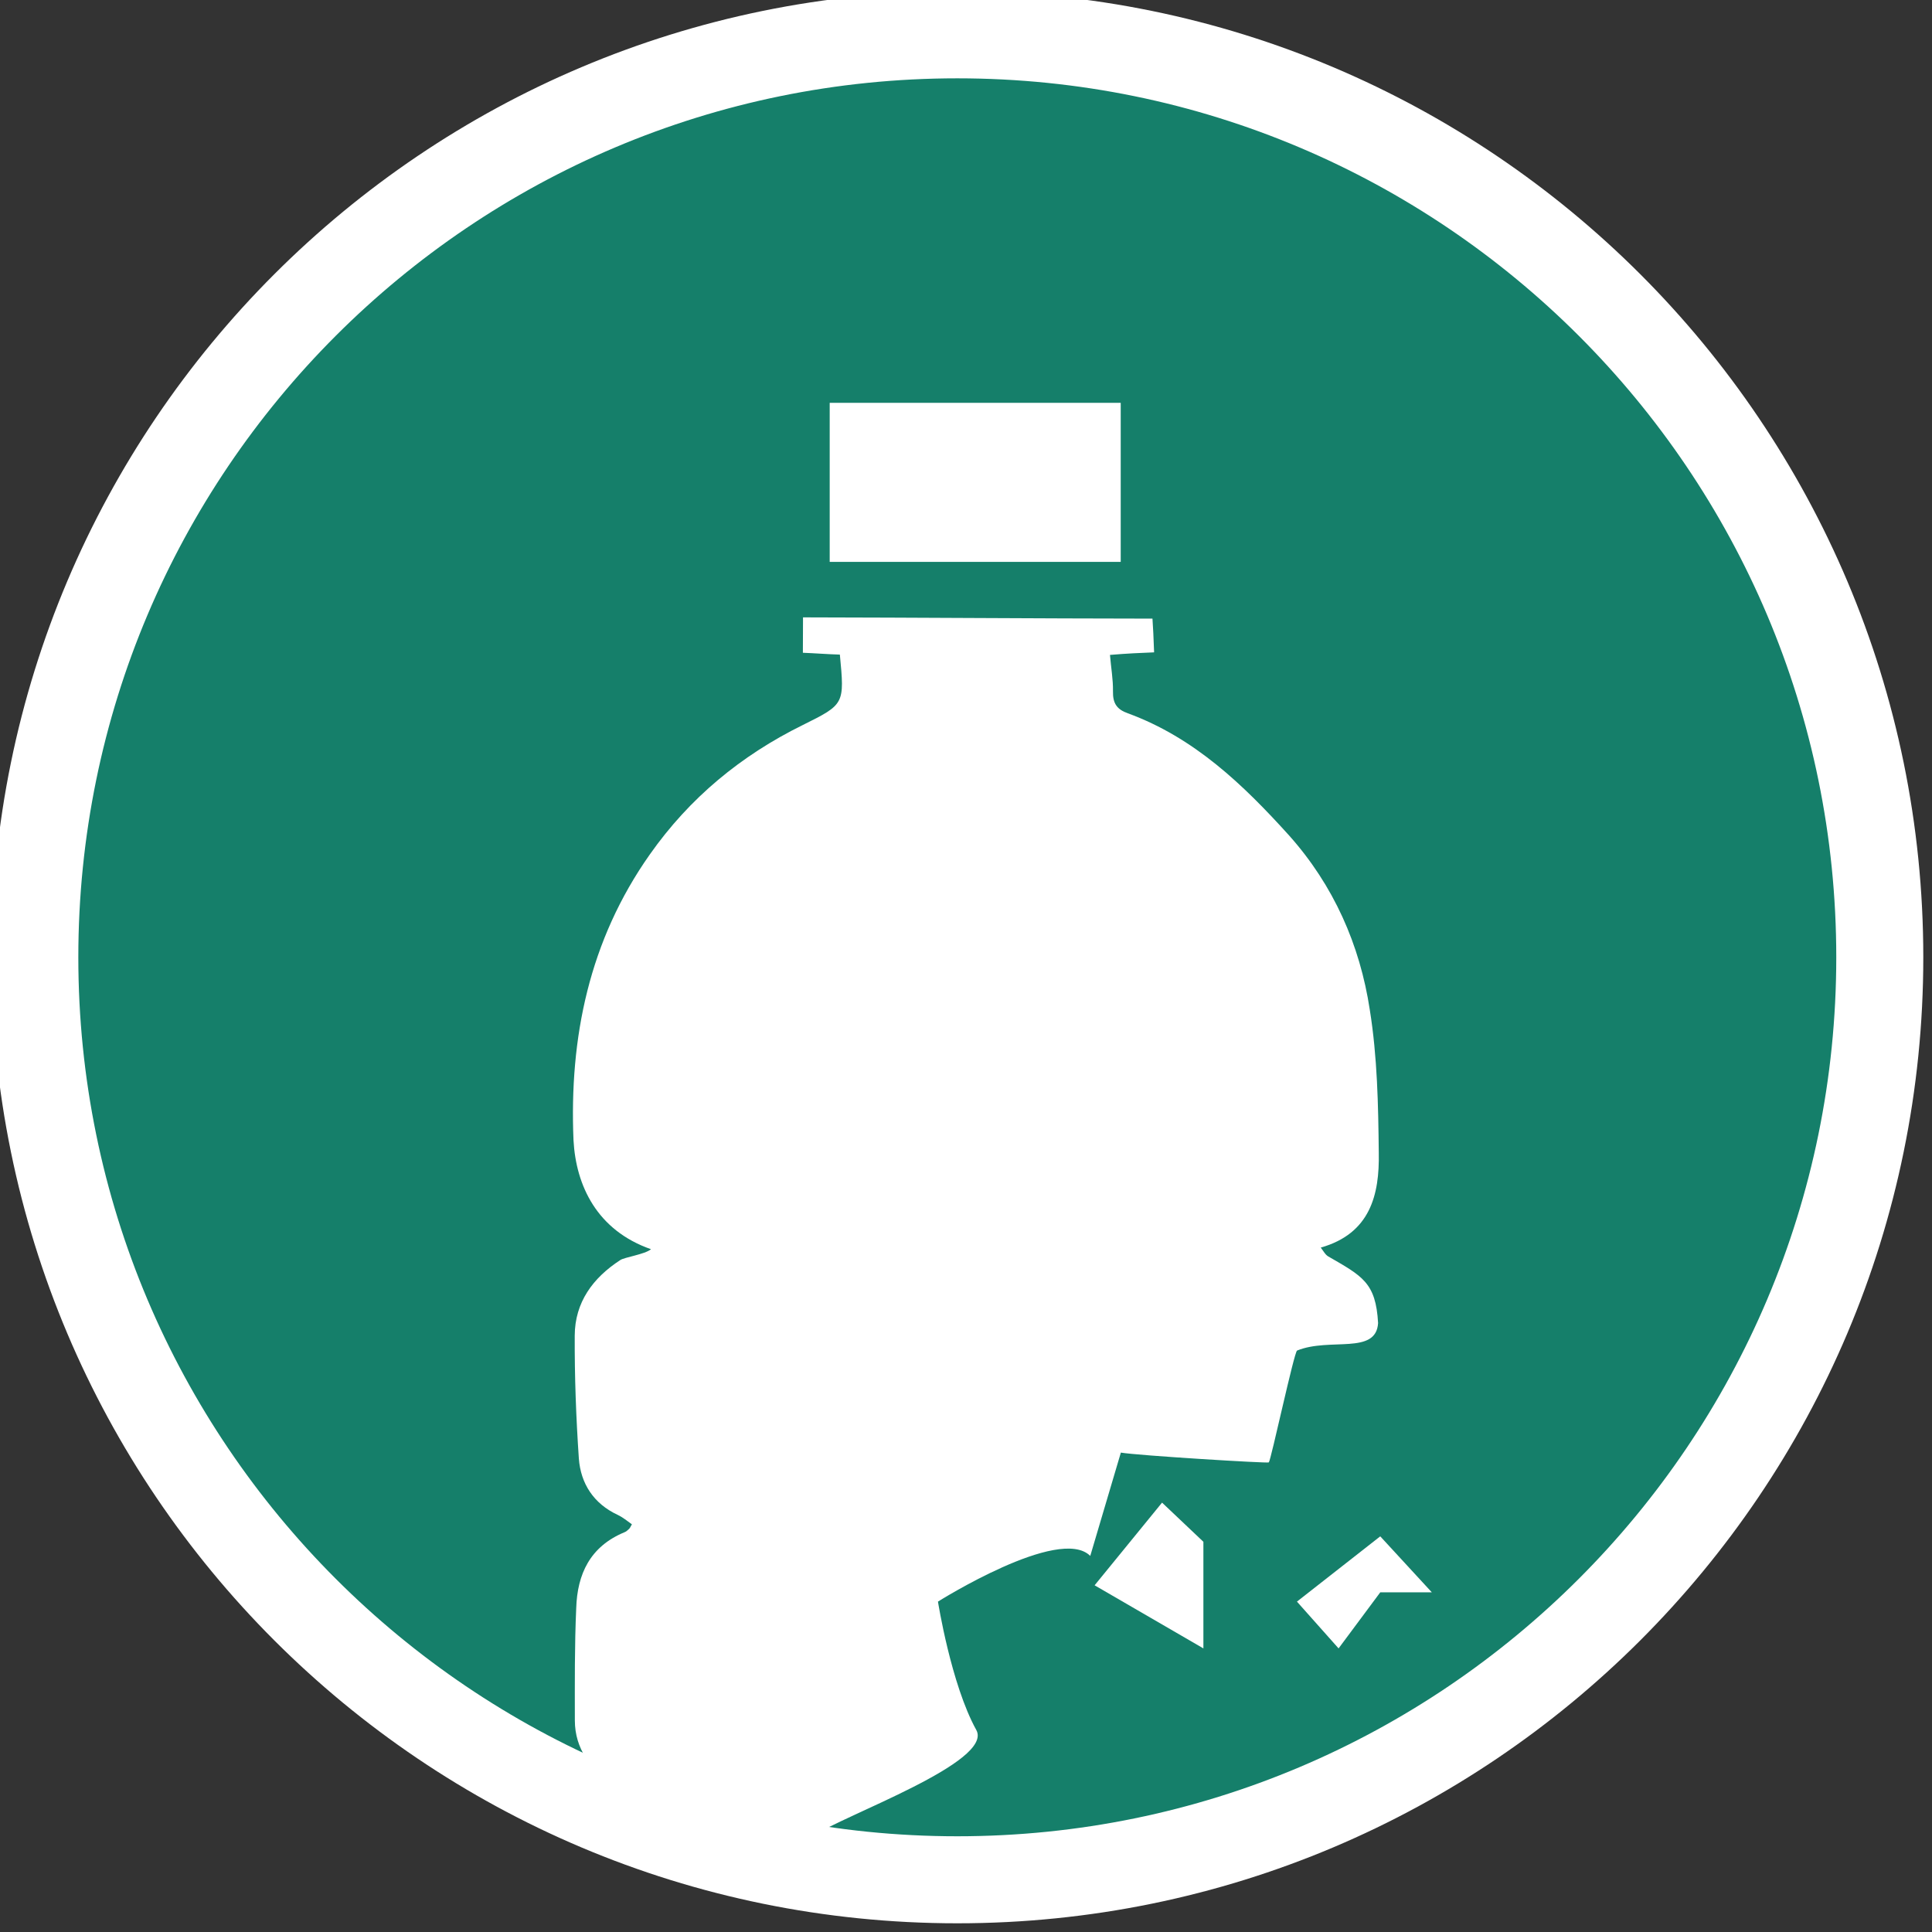
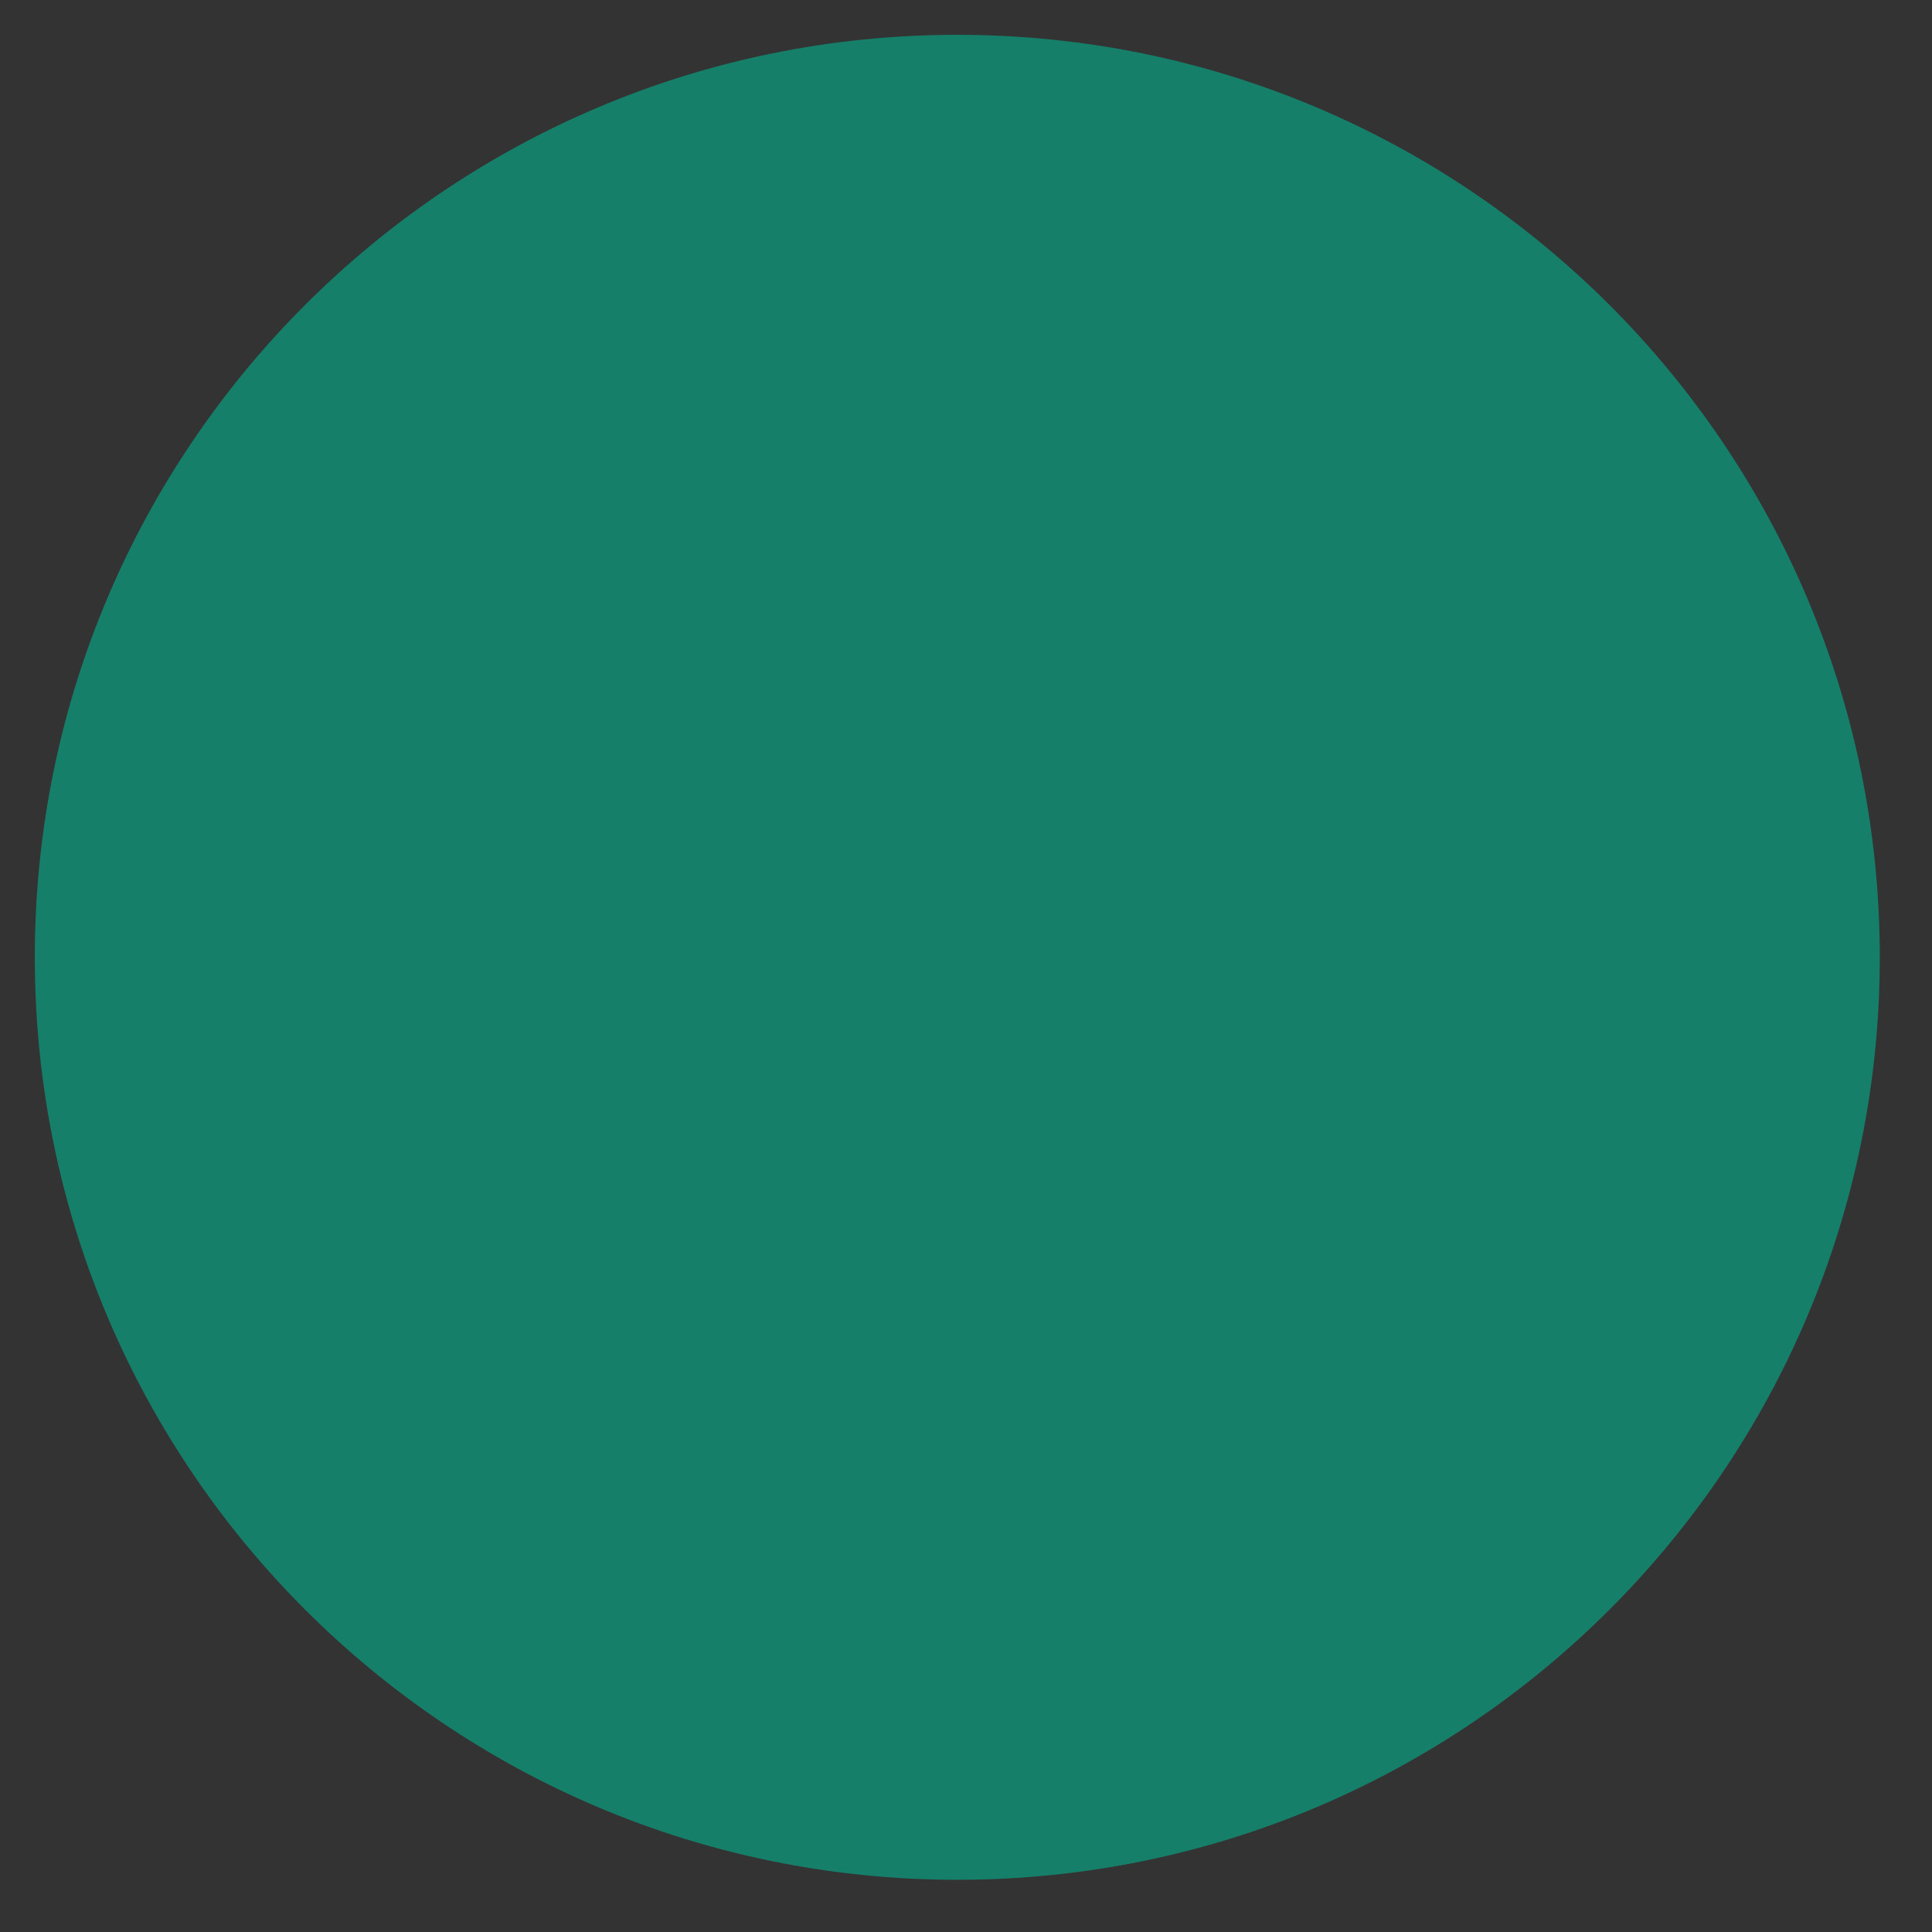
<svg xmlns="http://www.w3.org/2000/svg" version="1.1" id="Ebene_1" x="0px" y="0px" width="111px" height="111px" viewBox="0 0 111 111" enable-background="new 0 0 111 111" xml:space="preserve">
  <rect x="0" y="0" width="111" height="111" fill="#333333" stroke="none" />
  <path fill="#157F6A" d="M108,54.999C108,84.268,84.268,108,55,108C25.731,108,2,84.268,2,54.999C2,25.732,25.731,2,55,2  C84.268,2,108,25.732,108,54.999" />
-   <path fill="none" stroke="#FFFFFF" stroke-width="5" stroke-miterlimit="10" d="M108,54.999C108,84.268,84.268,108,55,108  C25.731,108,2,84.268,2,54.999C2,25.732,25.731,2,55,2C84.268,2,108,25.732,108,54.999z" />
  <g>
-     <path fill="#FFFFFF" d="M62.639,89.393c-1.774-1.77-8.75,2.625-8.75,2.625s0.75,4.75,2.202,7.375   c1.017,1.84-7.614,4.896-9.363,6.08c-1.422,0.963-4.367,3.27-7.256,0.379c0.043-2.127-1.942,1.795-1.916-0.332   c0.045-2.164-3.312-0.926-1.49-1.867c0.136-0.057,0.294-0.146,0.52-0.271c-0.541-0.305-1.044-0.506-1.429-0.821   c-1.203-0.914-2.129-2.084-2.13-3.713c-0.002-2.152-0.017-4.308,0.079-6.459c0.061-1.947,0.792-3.533,2.765-4.353   c0.094-0.031,0.182-0.113,0.267-0.192c0.037-0.033,0.064-0.072,0.167-0.267c-0.261-0.188-0.536-0.41-0.81-0.539   c-1.392-0.646-2.131-1.806-2.238-3.238c-0.16-2.356-0.247-4.7-0.237-7.063c0.007-1.918,1.05-3.323,2.612-4.338   c0.223-0.164,1.424-0.332,1.771-0.627c-3.109-1.086-4.311-3.655-4.453-6.258c-0.249-5.912,0.905-11.491,4.384-16.422   c2.283-3.247,5.243-5.691,8.791-7.438c2.402-1.193,2.399-1.197,2.128-4.045c-0.712-0.02-1.443-0.08-2.125-0.105   c0.003-0.744,0.006-1.421,0.008-2.034c6.62,0.011,13.312,0.065,20.077,0.072c0.034,0.44,0.064,1.12,0.094,1.938   c-0.787,0.032-1.519,0.062-2.535,0.147c0.059,0.728,0.183,1.406,0.172,2.083c-0.016,0.706,0.228,1.049,0.854,1.271   c3.805,1.393,6.618,4.087,9.268,7.023c2.554,2.862,4.067,6.281,4.633,10.012c0.435,2.702,0.488,5.483,0.516,8.221   c0.046,2.396-0.484,4.634-3.333,5.441c0.192,0.268,0.276,0.407,0.401,0.491c1.982,1.147,2.762,1.506,2.893,3.845   c0.042,0.752,0,0,0,0c-0.115,1.851-2.775,0.812-4.654,1.58c-0.17,0.073-1.502,6.312-1.625,6.426   c-0.035,0.062-7.539-0.396-8.5-0.563" />
-   </g>
-   <polyline fill="#FFFFFF" points="66.764,86.331 62.889,91.081 69.139,94.706 69.139,88.581 66.764,86.331 " />
-   <polygon fill="#FFFFFF" points="79.3,88.268 74.514,92.018 76.906,94.706 79.3,91.486 82.264,91.486 " />
-   <rect x="47.669" y="23.144" fill="#FFFFFF" width="16.72" height="9.138" />
+     </g>
</svg>